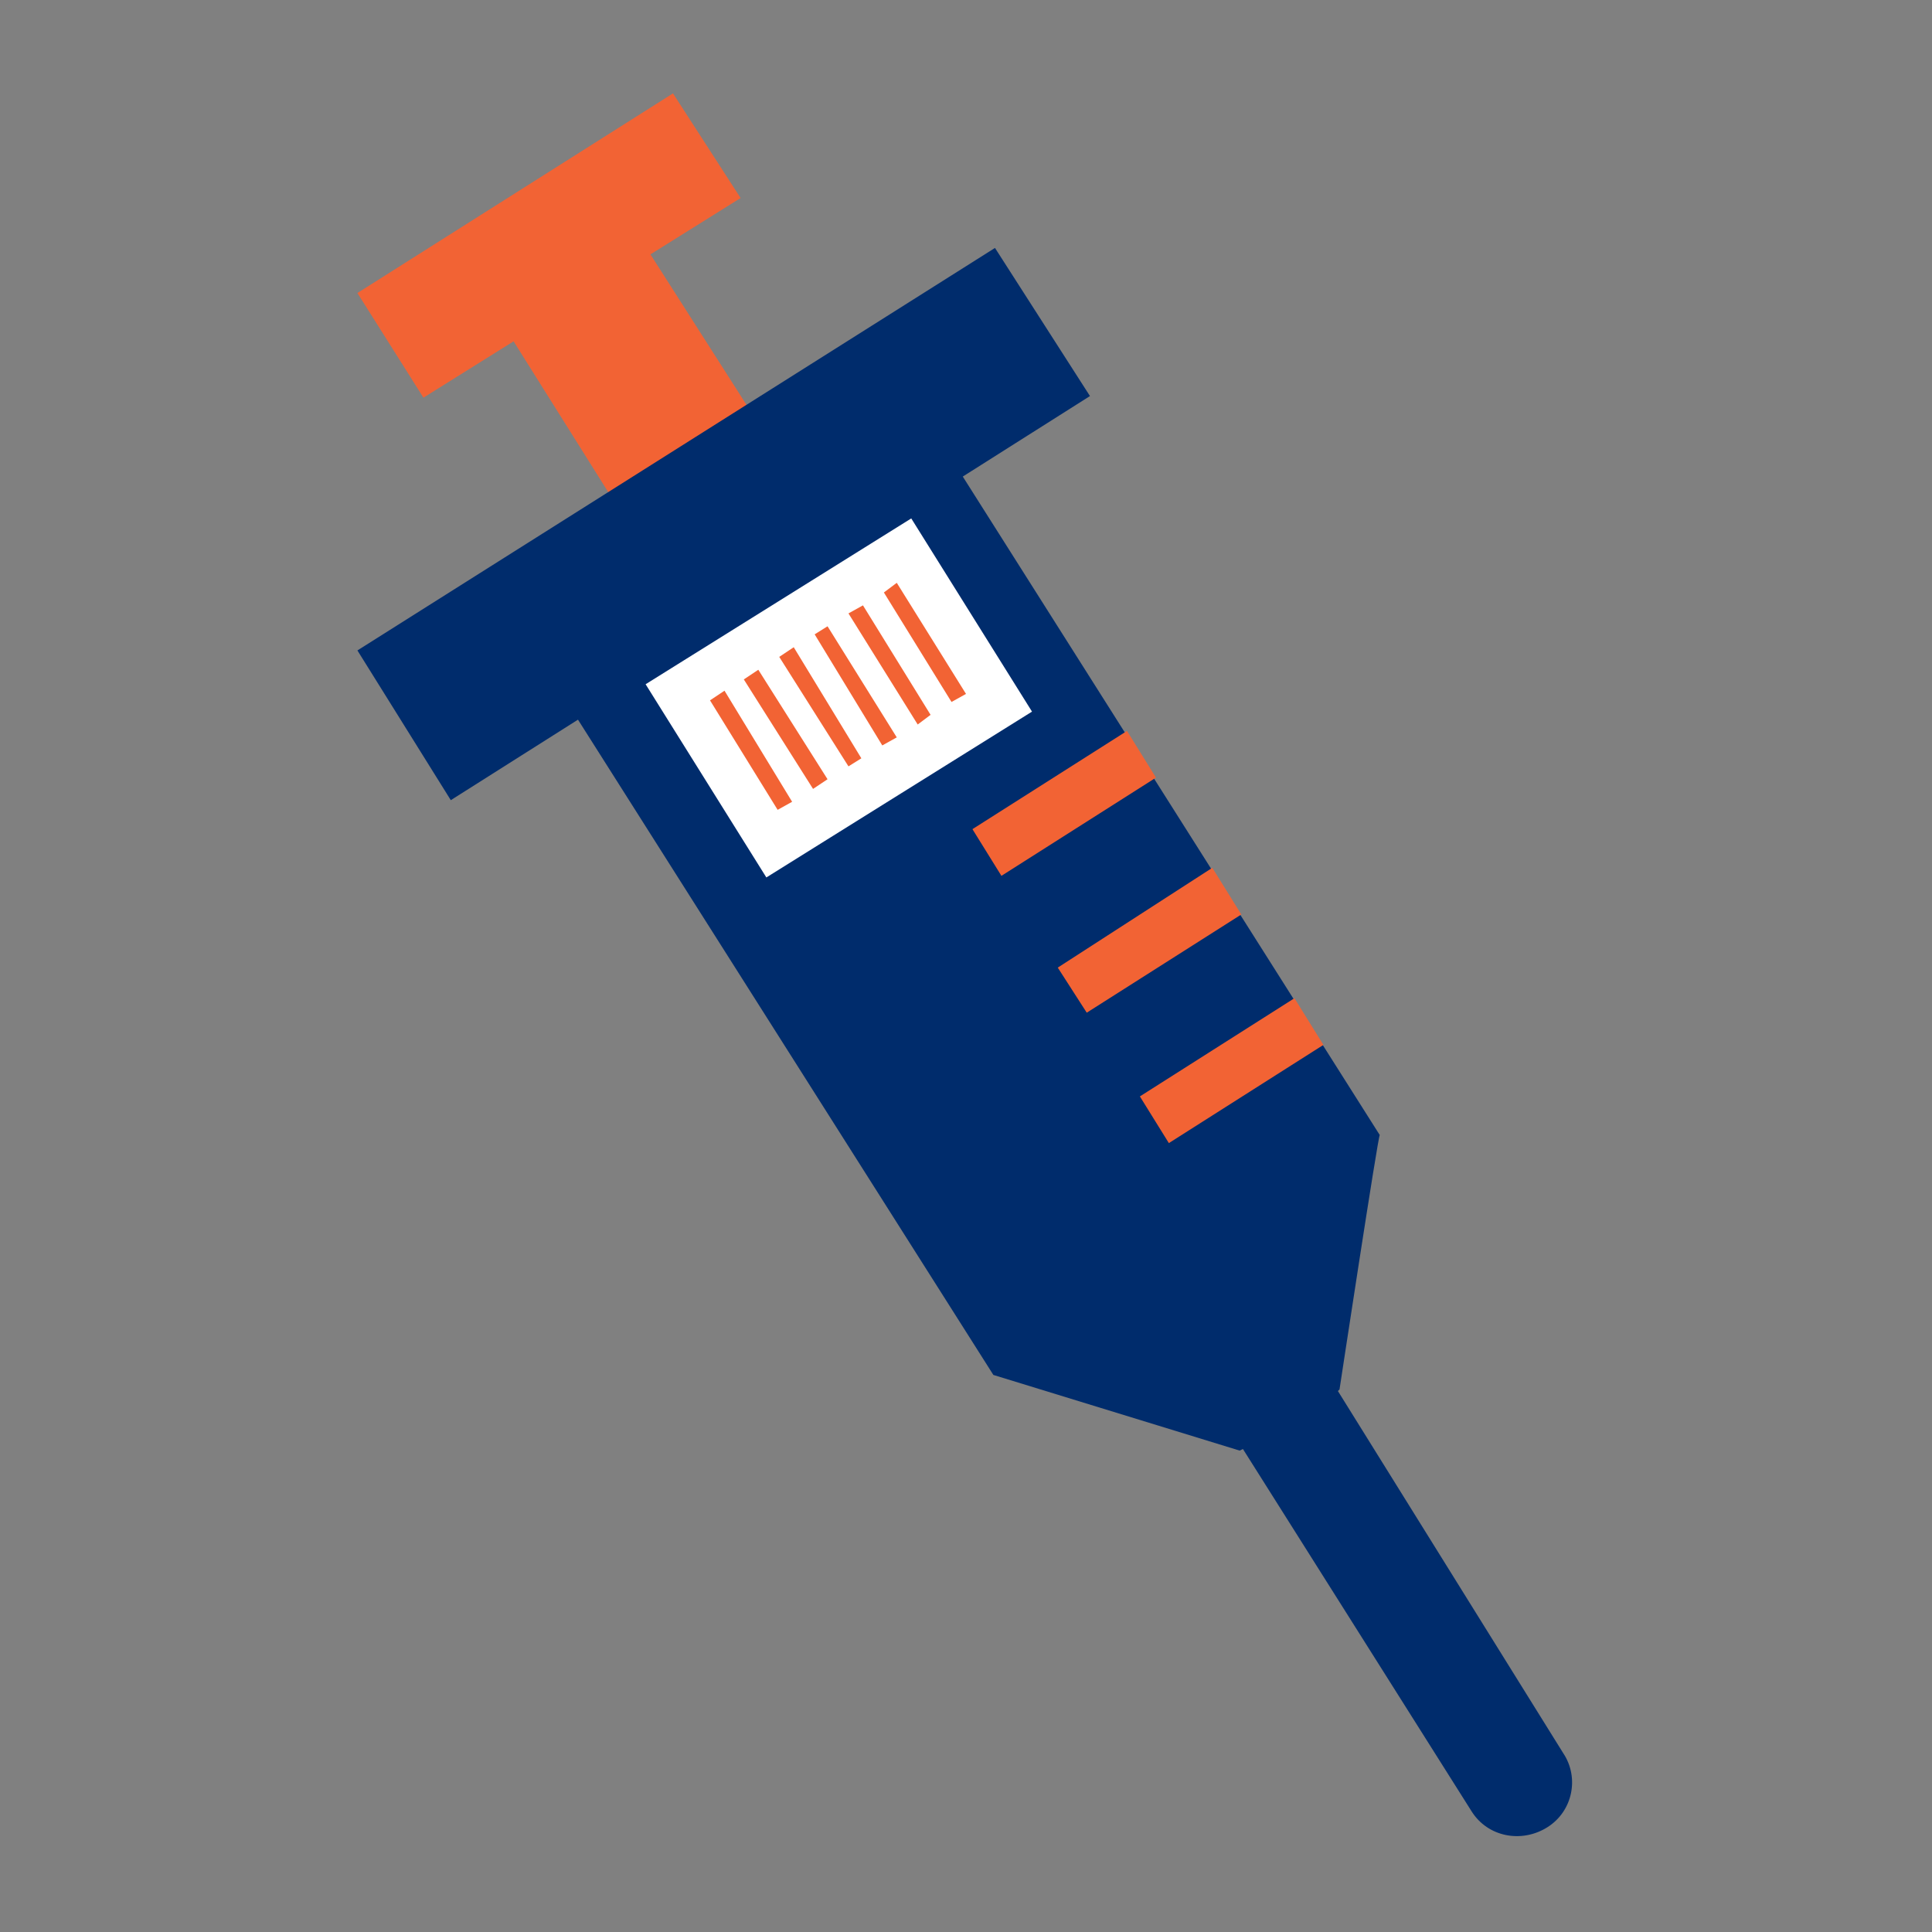
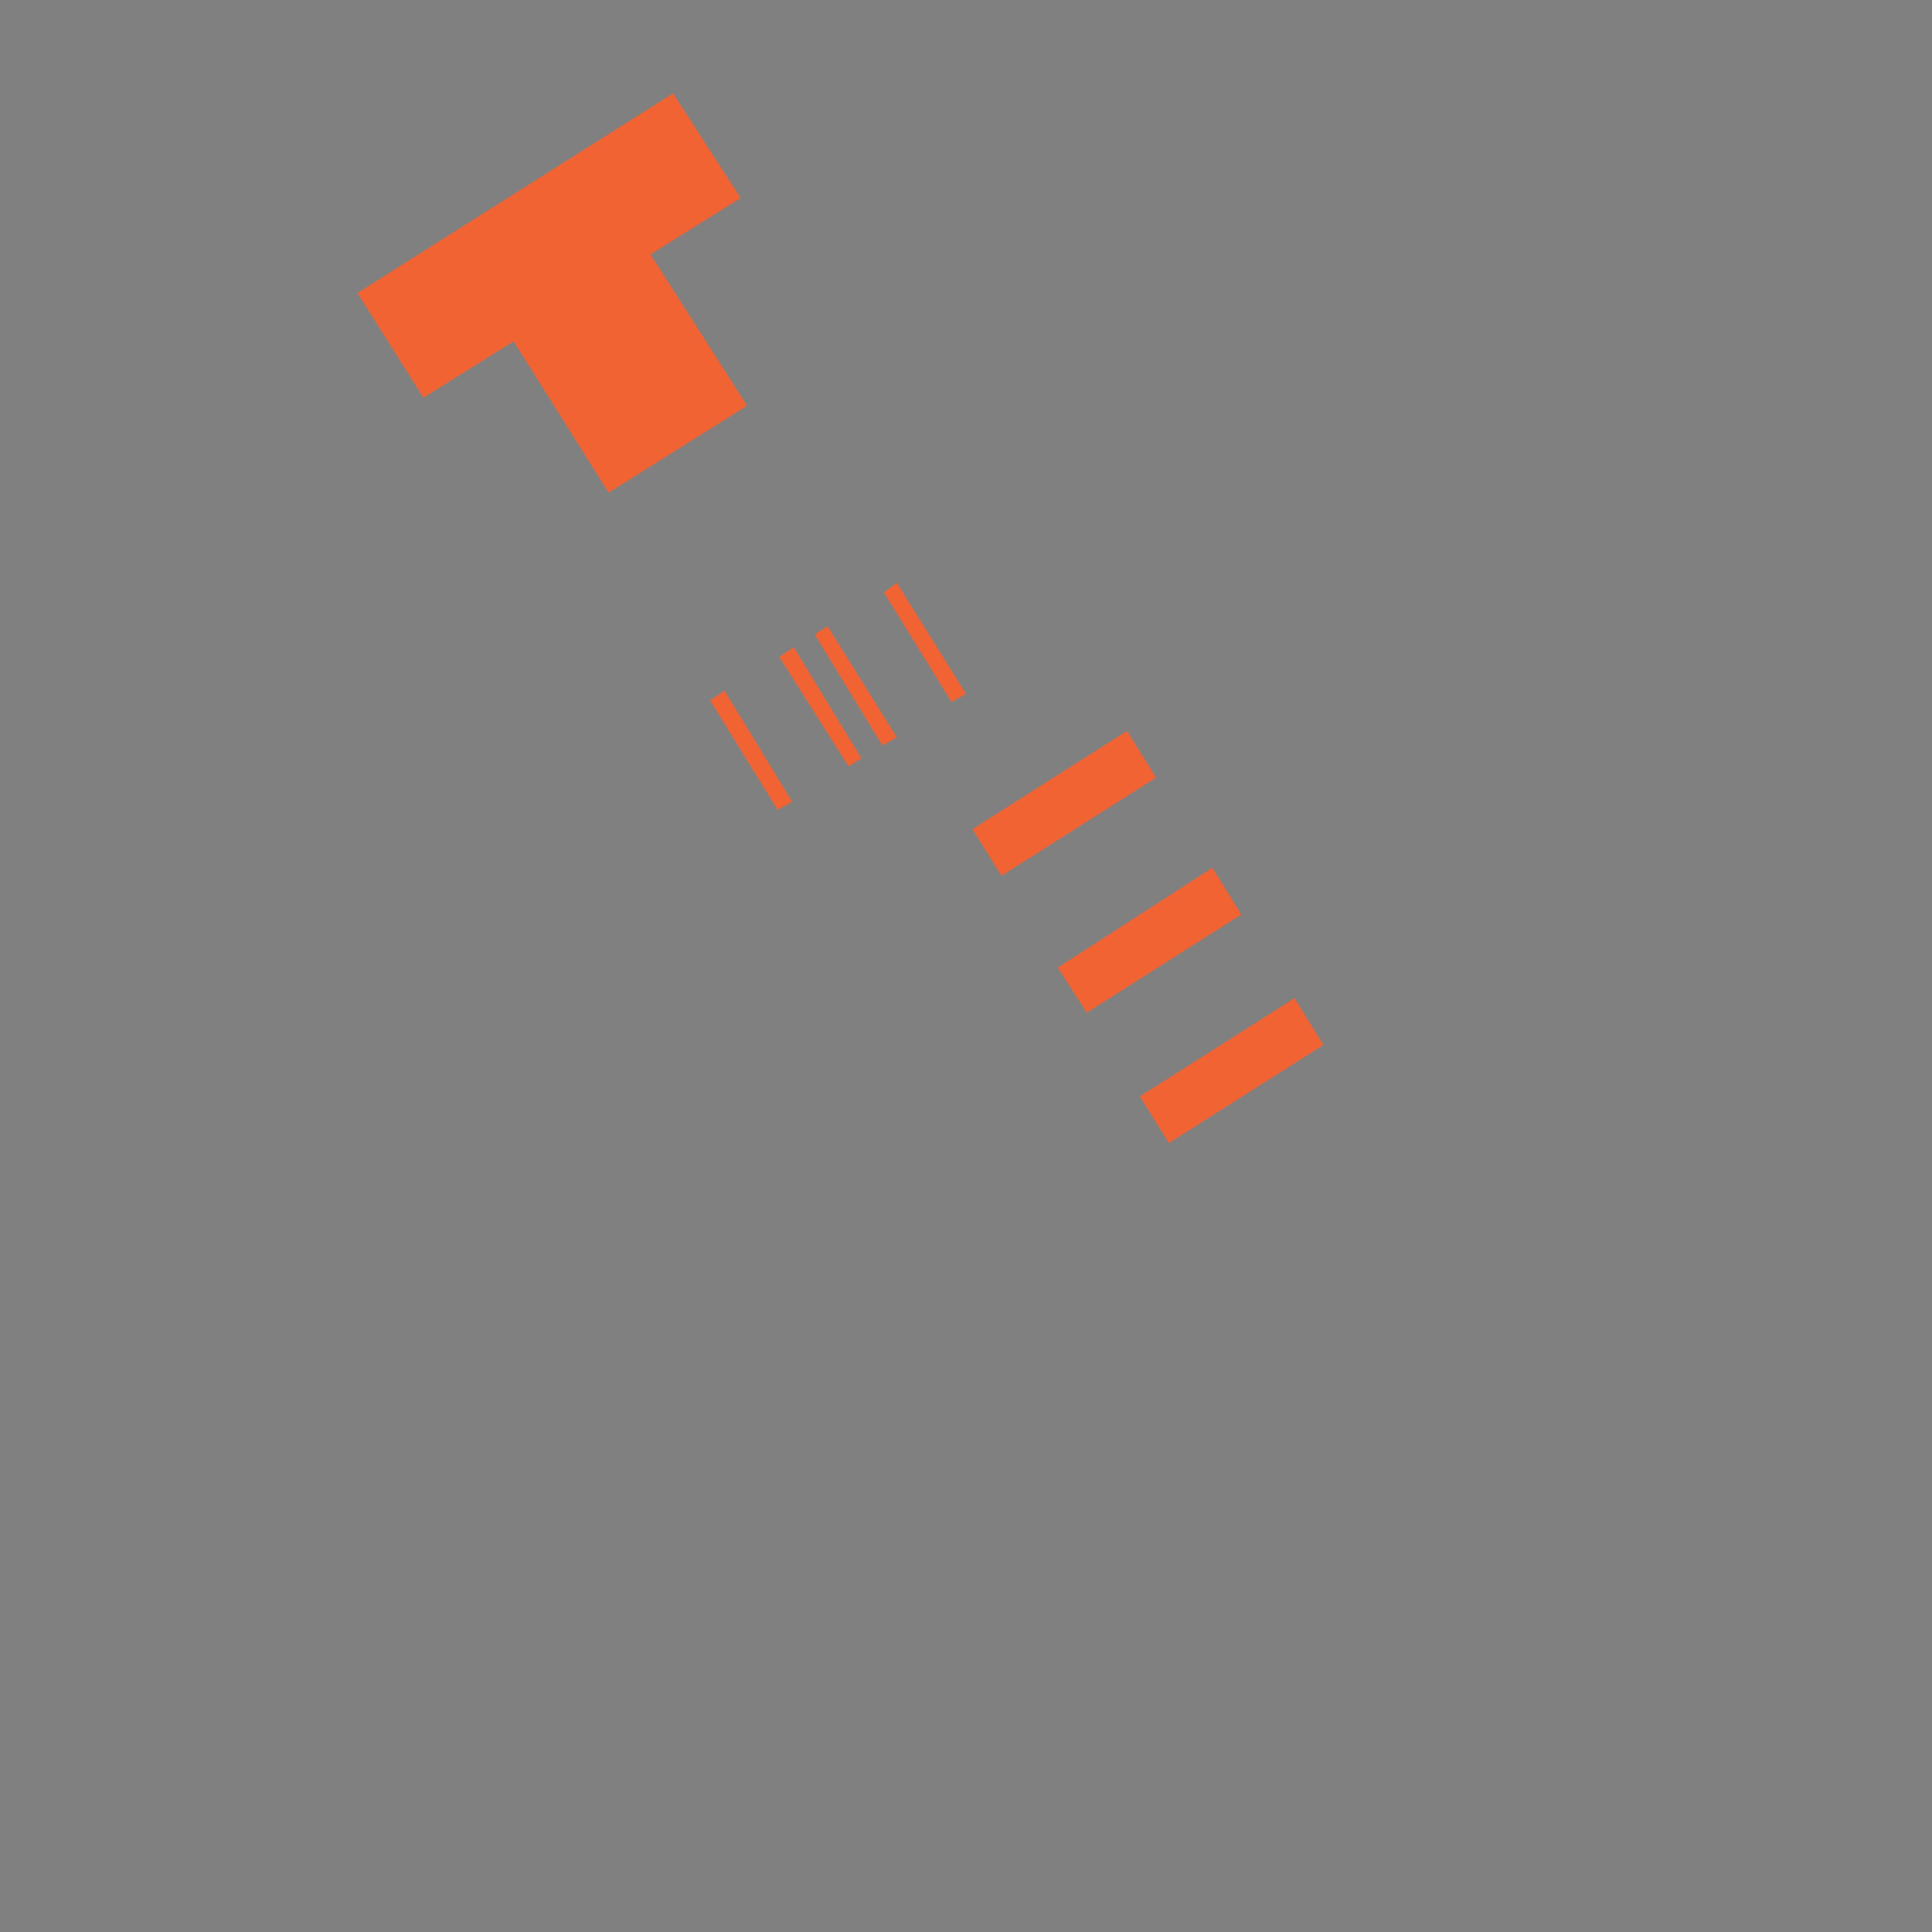
<svg xmlns="http://www.w3.org/2000/svg" version="1.1" id="Layer_1" x="0px" y="0px" viewBox="0 0 120 120" style="enable-background:new 0 0 120 120;" xml:space="preserve">
  <rect x="0" y="0" width="120" height="120" fill="#808080" stroke="none" />
  <style type="text/css">
	.st0{fill:none;}
	.st1{fill:#F26334;}
	.st2{fill:#002C6C;}
	.st3{fill:#FFFFFF;}
</style>
-   <rect x="2.1" y="5.8" class="st0" width="115.9" height="108.2" />
  <g>
    <polygon class="st1" points="46,12.3 41.8,5.8 22.2,18.2 26.3,24.7 31.9,21.2 37.8,30.6 46.4,25.2 40.4,15.8  " />
-     <path class="st2" d="M67.7,24.6l-5.9-9.2l-39.6,25l5.8,9.3l7.9-5l25.8,40.7c0,0,15.3,4.7,15.3,4.7l0.2-0.1l14.2,22.5   c1,1.6,3.1,2,4.7,1c1.6-1,2-3.1,1-4.6L83.1,86.4l0.1-0.1c0,0,2.4-15.8,2.5-15.8L59.8,29.6L67.7,24.6z" />
    <polygon class="st1" points="71.8,48.3 62.2,54.4 60.4,51.5 70,45.4  " />
    <polygon class="st1" points="77.1,56.8 67.5,62.9 65.7,60.1 75.3,53.9  " />
    <polygon class="st1" points="82.2,64.9 72.6,71 70.8,68.1 80.4,62  " />
-     <polygon class="st3" points="64.1,44.2 47.6,54.5 40.1,42.5 56.6,32.2  " />
    <polygon class="st1" points="45,42.9 49.2,49.8 48.3,50.3 44.1,43.5  " />
-     <polygon class="st1" points="47.1,41.6 51.4,48.4 50.5,49 46.2,42.2  " />
    <polygon class="st1" points="49.3,40.2 53.5,47.1 52.7,47.6 48.4,40.8  " />
    <polygon class="st1" points="55.7,36.2 60,43.1 59.1,43.6 54.9,36.8  " />
-     <polygon class="st1" points="53.6,37.6 57.8,44.4 57,45 52.7,38.1  " />
    <polygon class="st1" points="51.4,38.9 55.7,45.8 54.8,46.3 50.6,39.4  " />
  </g>
</svg>